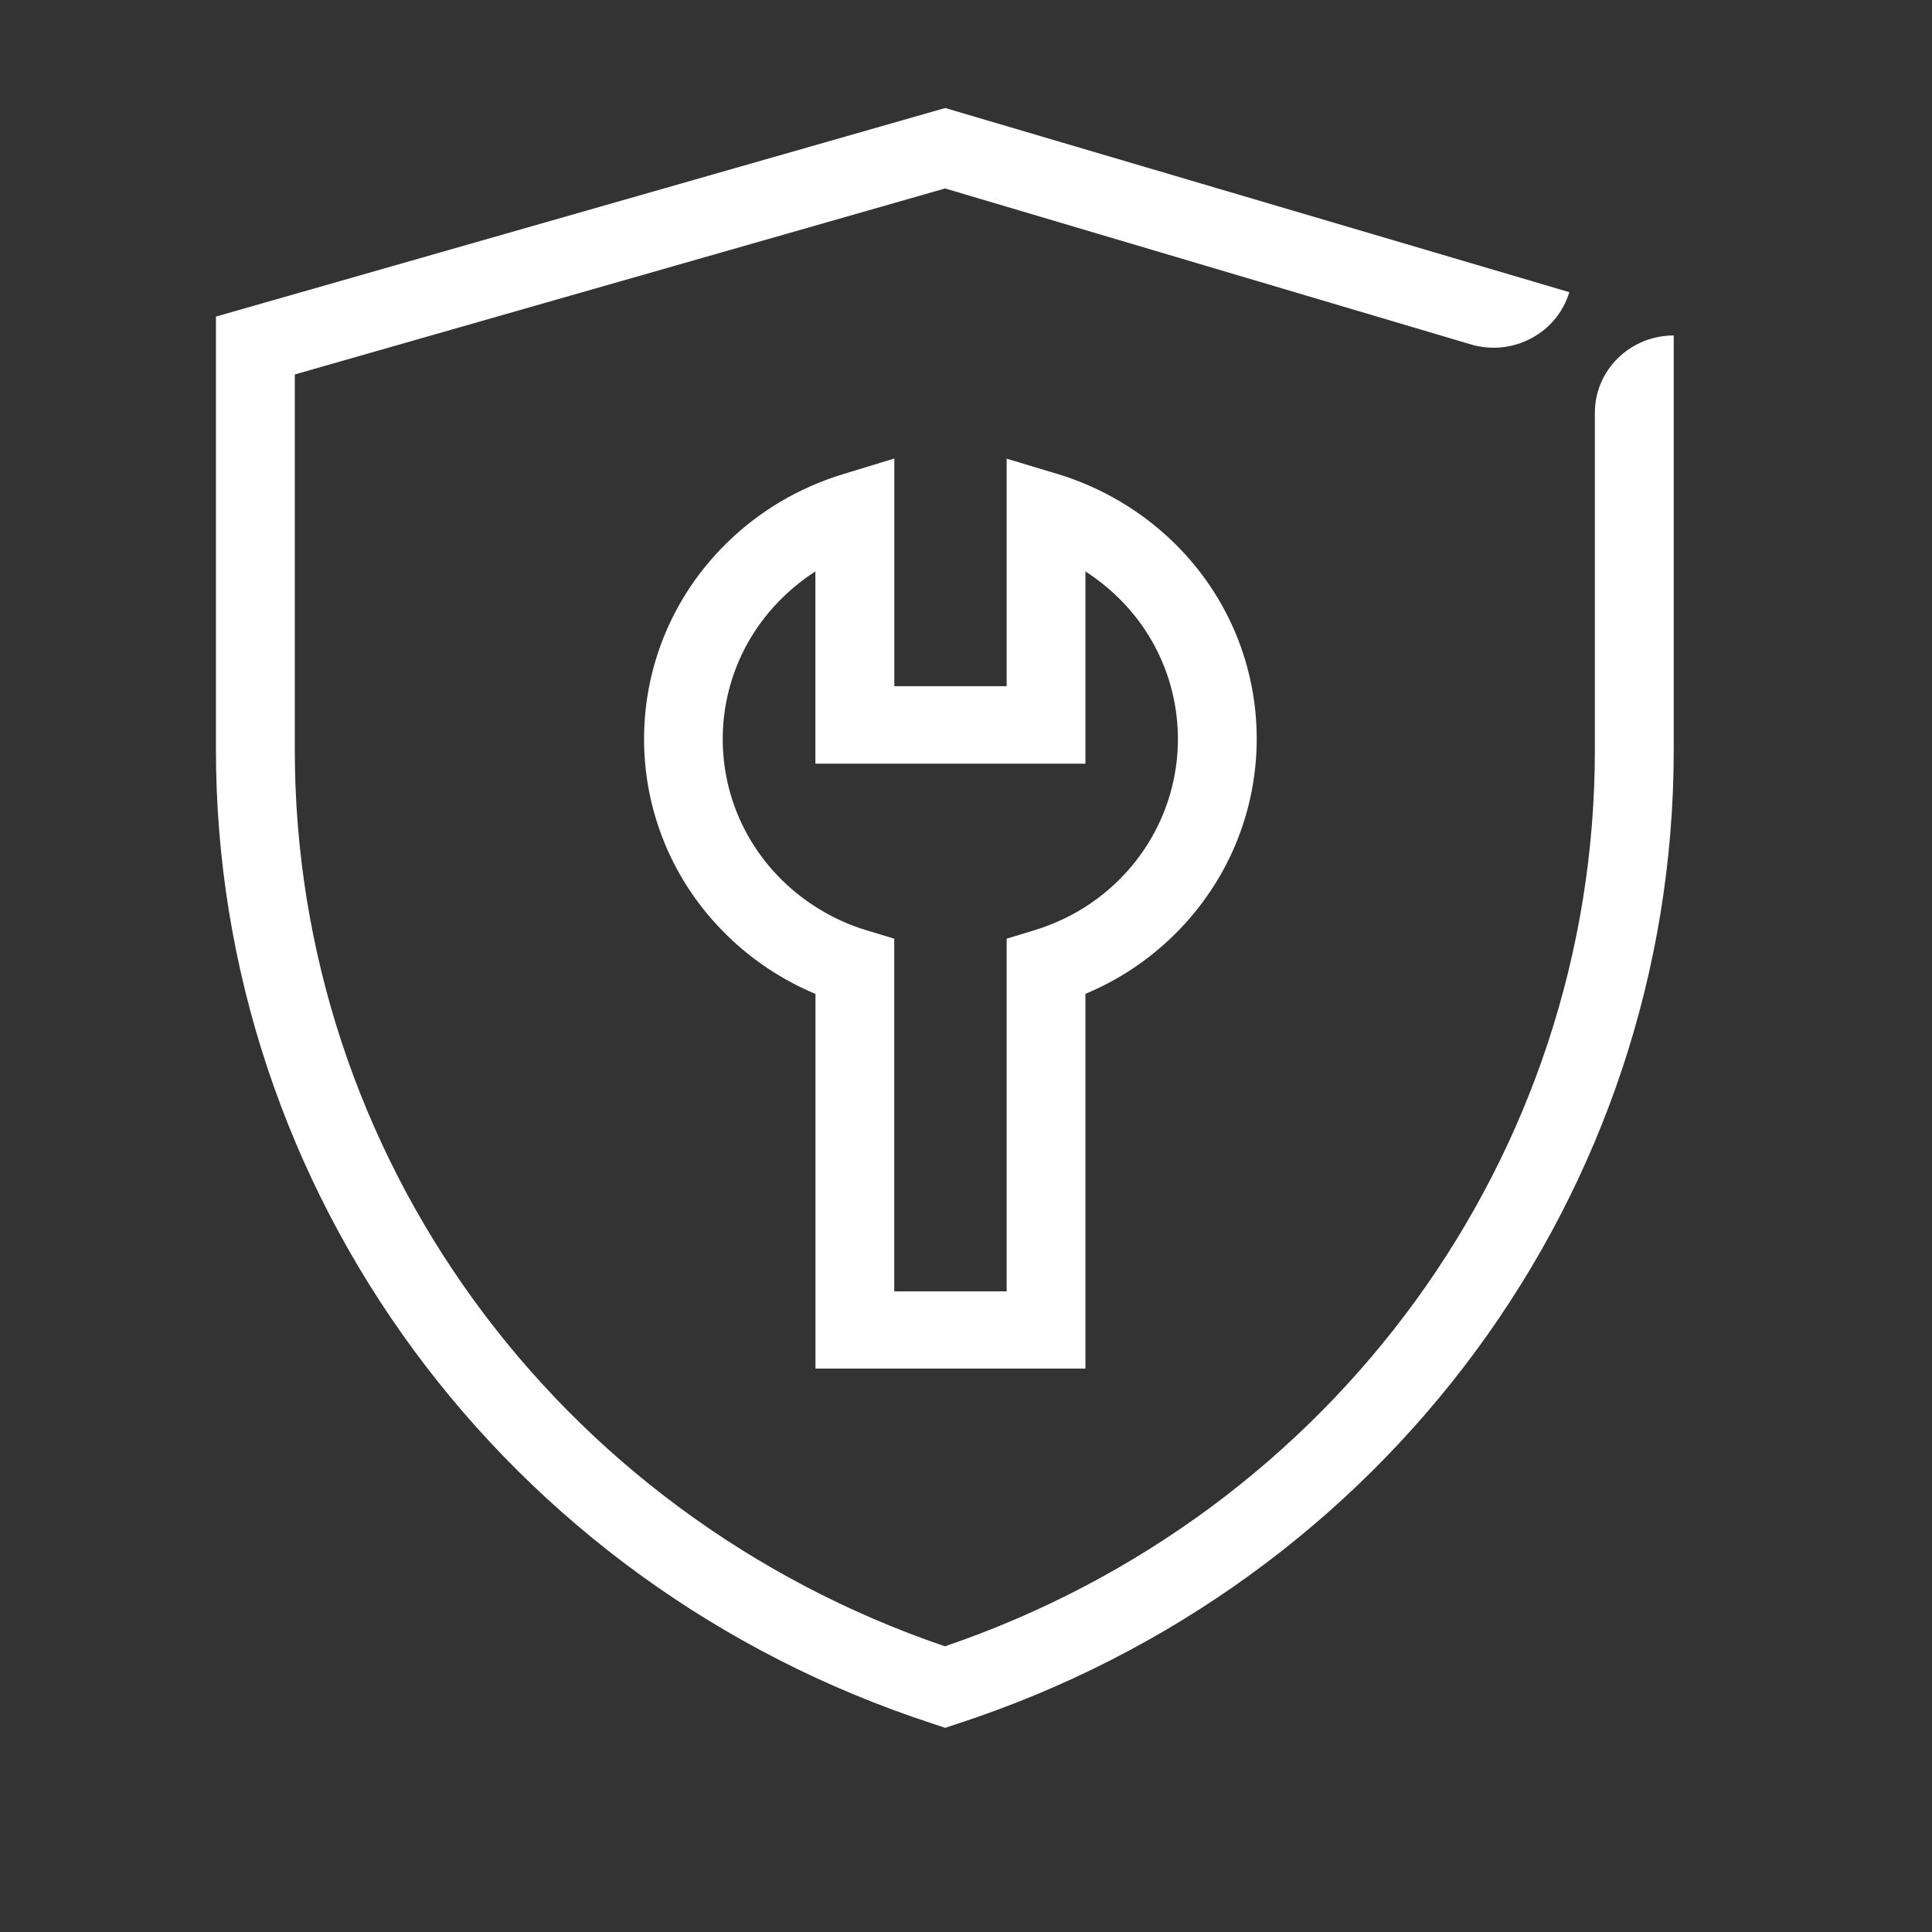
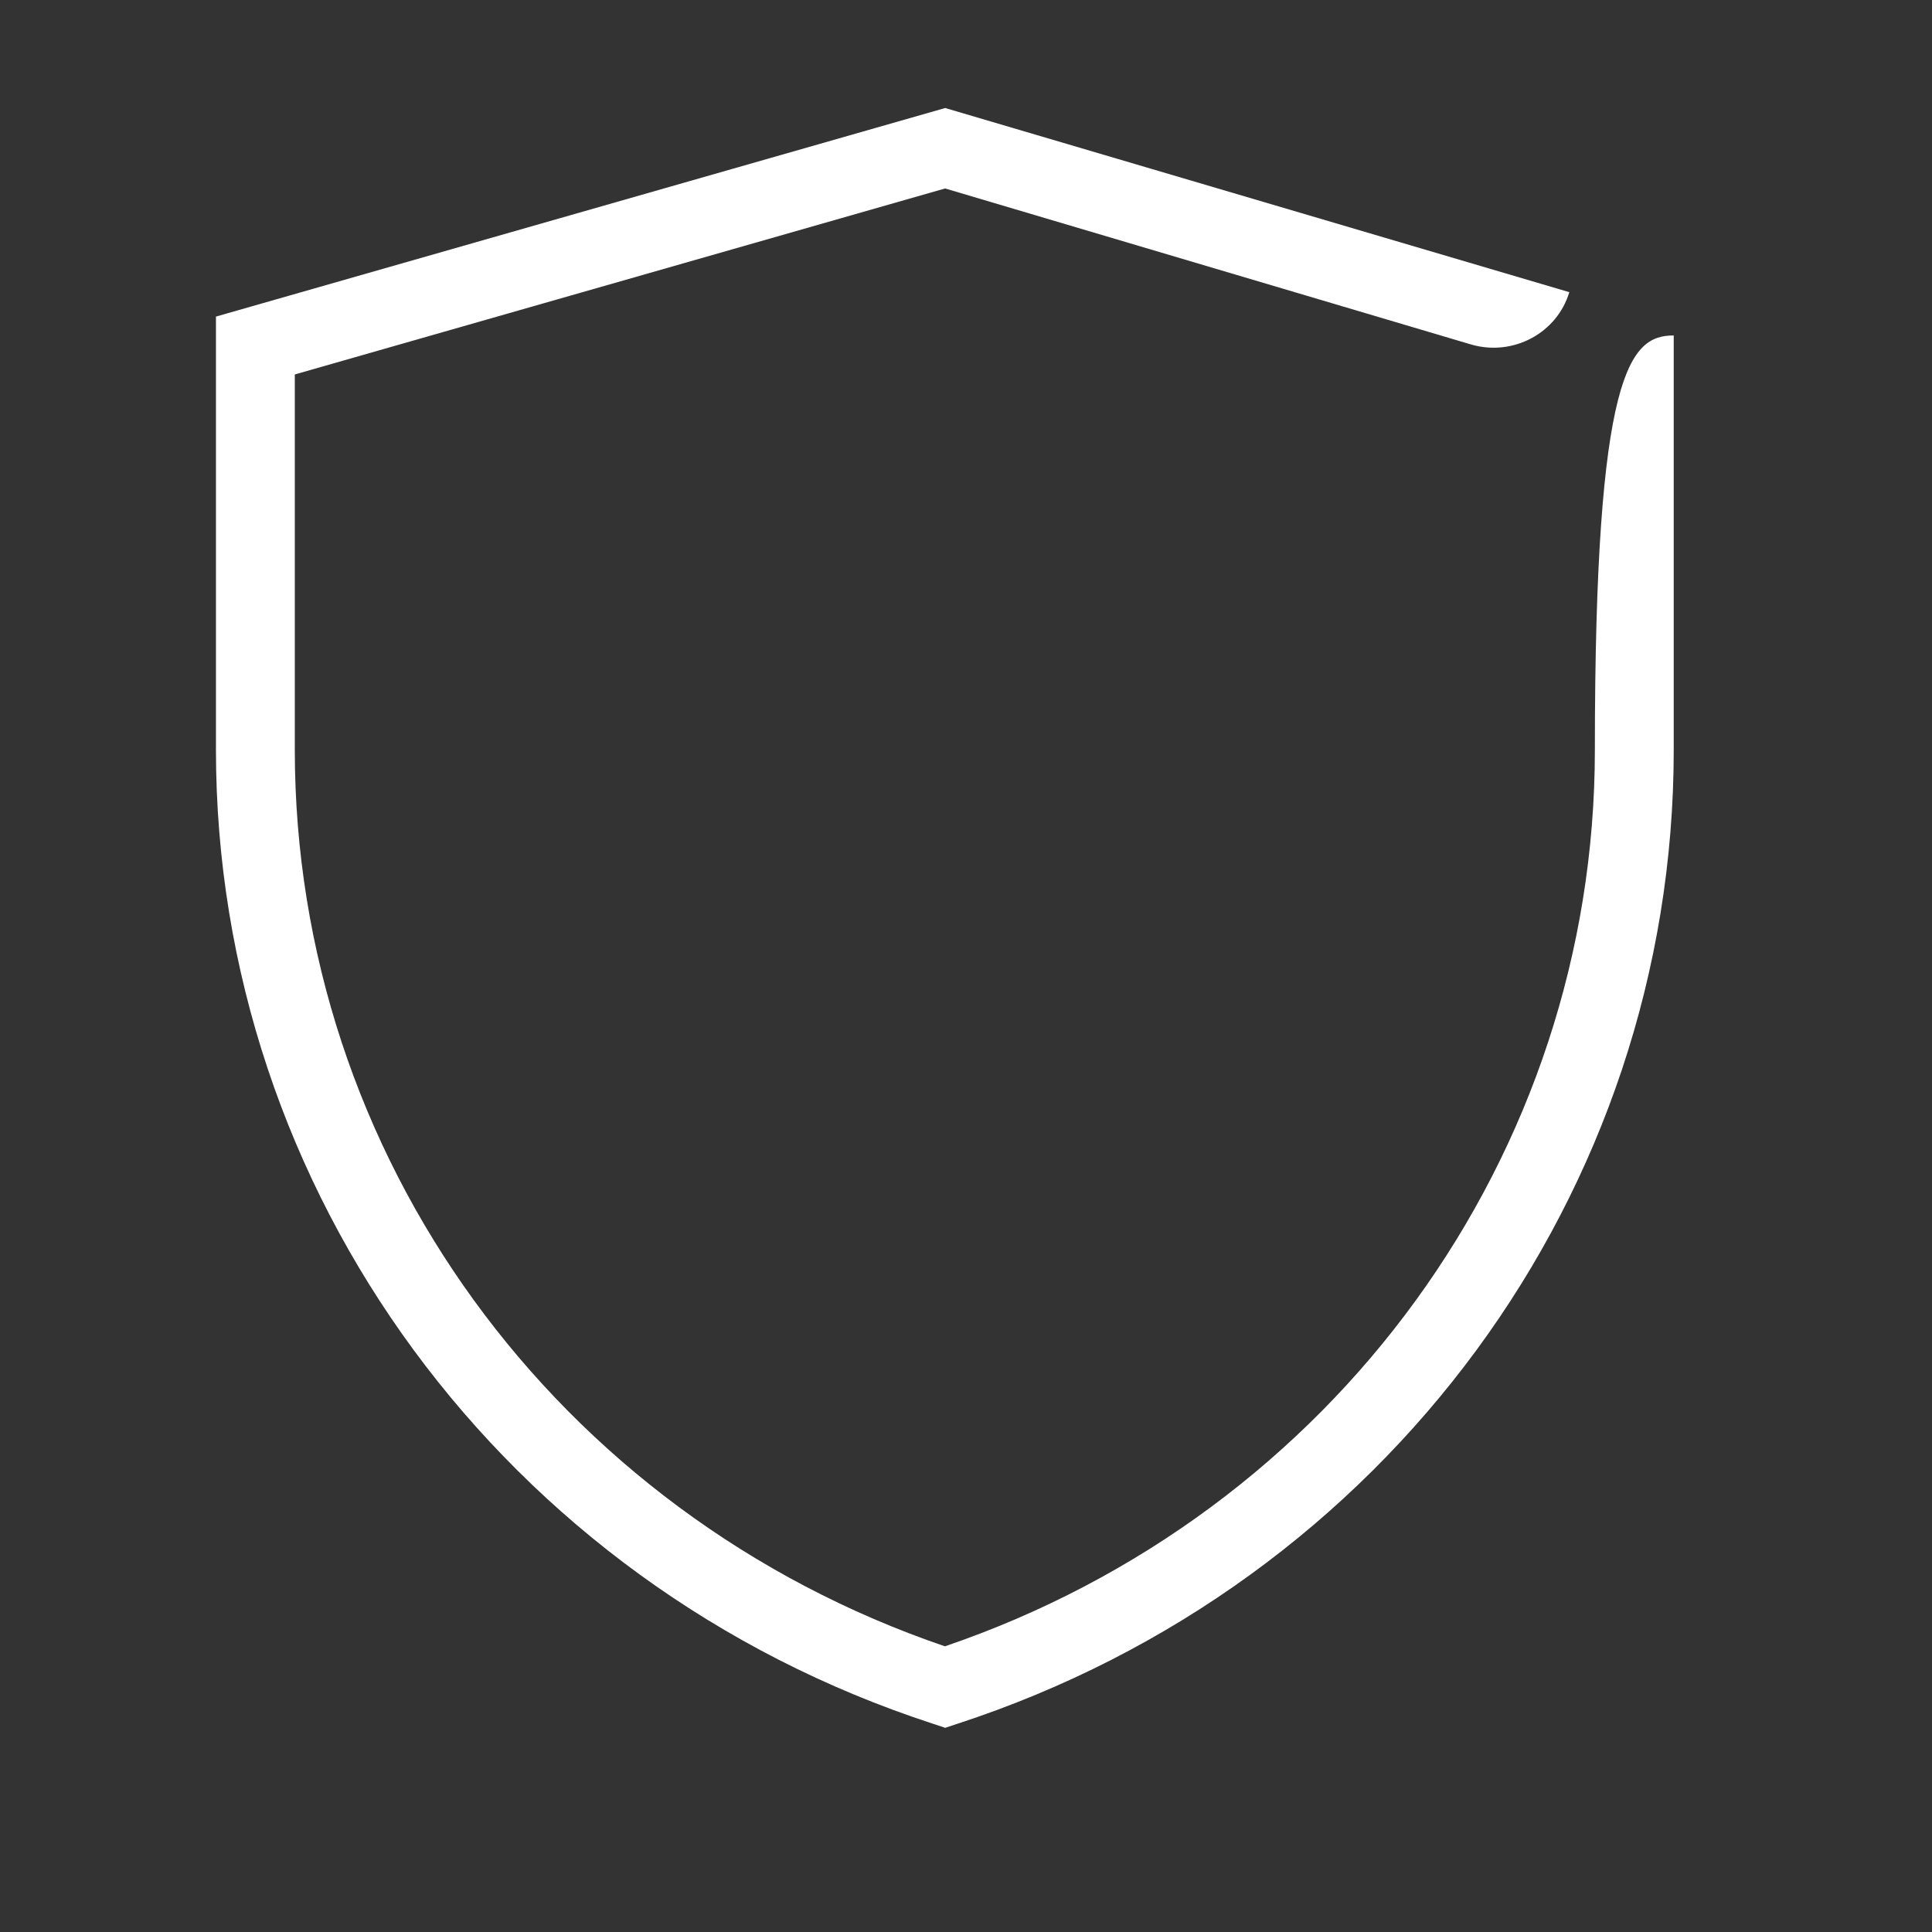
<svg xmlns="http://www.w3.org/2000/svg" fill="none" viewBox="0 0 22 22" height="22" width="22">
  <rect x="0" y="0" width="22" height="22" fill="#333333" stroke="none" />
  <g clip-path="url(#clip0_6908_8082)">
-     <path fill="white" d="M10.76 19.674L10.619 19.627C5.745 18.038 2.459 13.571 2.459 8.538V3.605L10.763 1.23L17.87 3.327C17.73 3.793 17.232 4.06 16.756 3.924L10.762 2.146L3.357 4.264V8.539C3.357 13.151 6.325 17.234 10.76 18.747C15.194 17.235 18.161 13.152 18.161 8.541V4.7C18.161 4.214 18.563 3.82 19.059 3.82V8.541C19.059 13.58 15.781 18.036 10.902 19.629L10.76 19.676V19.674Z" />
-     <path fill="white" d="M12.361 15.584H9.286V11.318C8.911 11.161 8.566 10.933 8.276 10.648C7.02 9.417 7.02 7.414 8.276 6.183C8.65 5.817 9.095 5.554 9.601 5.399L10.184 5.221V7.814H11.463V5.223L12.044 5.398C12.541 5.548 13 5.82 13.37 6.182C14.624 7.411 14.624 9.413 13.37 10.646C13.076 10.935 12.738 11.159 12.36 11.317V15.582L12.361 15.584ZM10.184 14.705H11.463V10.689L11.778 10.593C12.144 10.481 12.466 10.291 12.735 10.027C13.639 9.137 13.639 7.692 12.735 6.806C12.621 6.694 12.494 6.594 12.36 6.507V8.696H9.285V6.507C9.151 6.593 9.026 6.693 8.91 6.806C8.003 7.694 8.003 9.139 8.91 10.027C9.178 10.289 9.508 10.485 9.866 10.593L10.183 10.689V14.707L10.184 14.705Z" />
+     <path fill="white" d="M10.76 19.674L10.619 19.627C5.745 18.038 2.459 13.571 2.459 8.538V3.605L10.763 1.23L17.87 3.327C17.73 3.793 17.232 4.06 16.756 3.924L10.762 2.146L3.357 4.264V8.539C3.357 13.151 6.325 17.234 10.76 18.747C15.194 17.235 18.161 13.152 18.161 8.541C18.161 4.214 18.563 3.82 19.059 3.82V8.541C19.059 13.58 15.781 18.036 10.902 19.629L10.76 19.676V19.674Z" />
  </g>
  <defs>
    <clipPath id="clip0_6908_8082">
      <rect transform="translate(2.459 1.23)" fill="white" height="18.444" width="16.6" />
    </clipPath>
  </defs>
</svg>